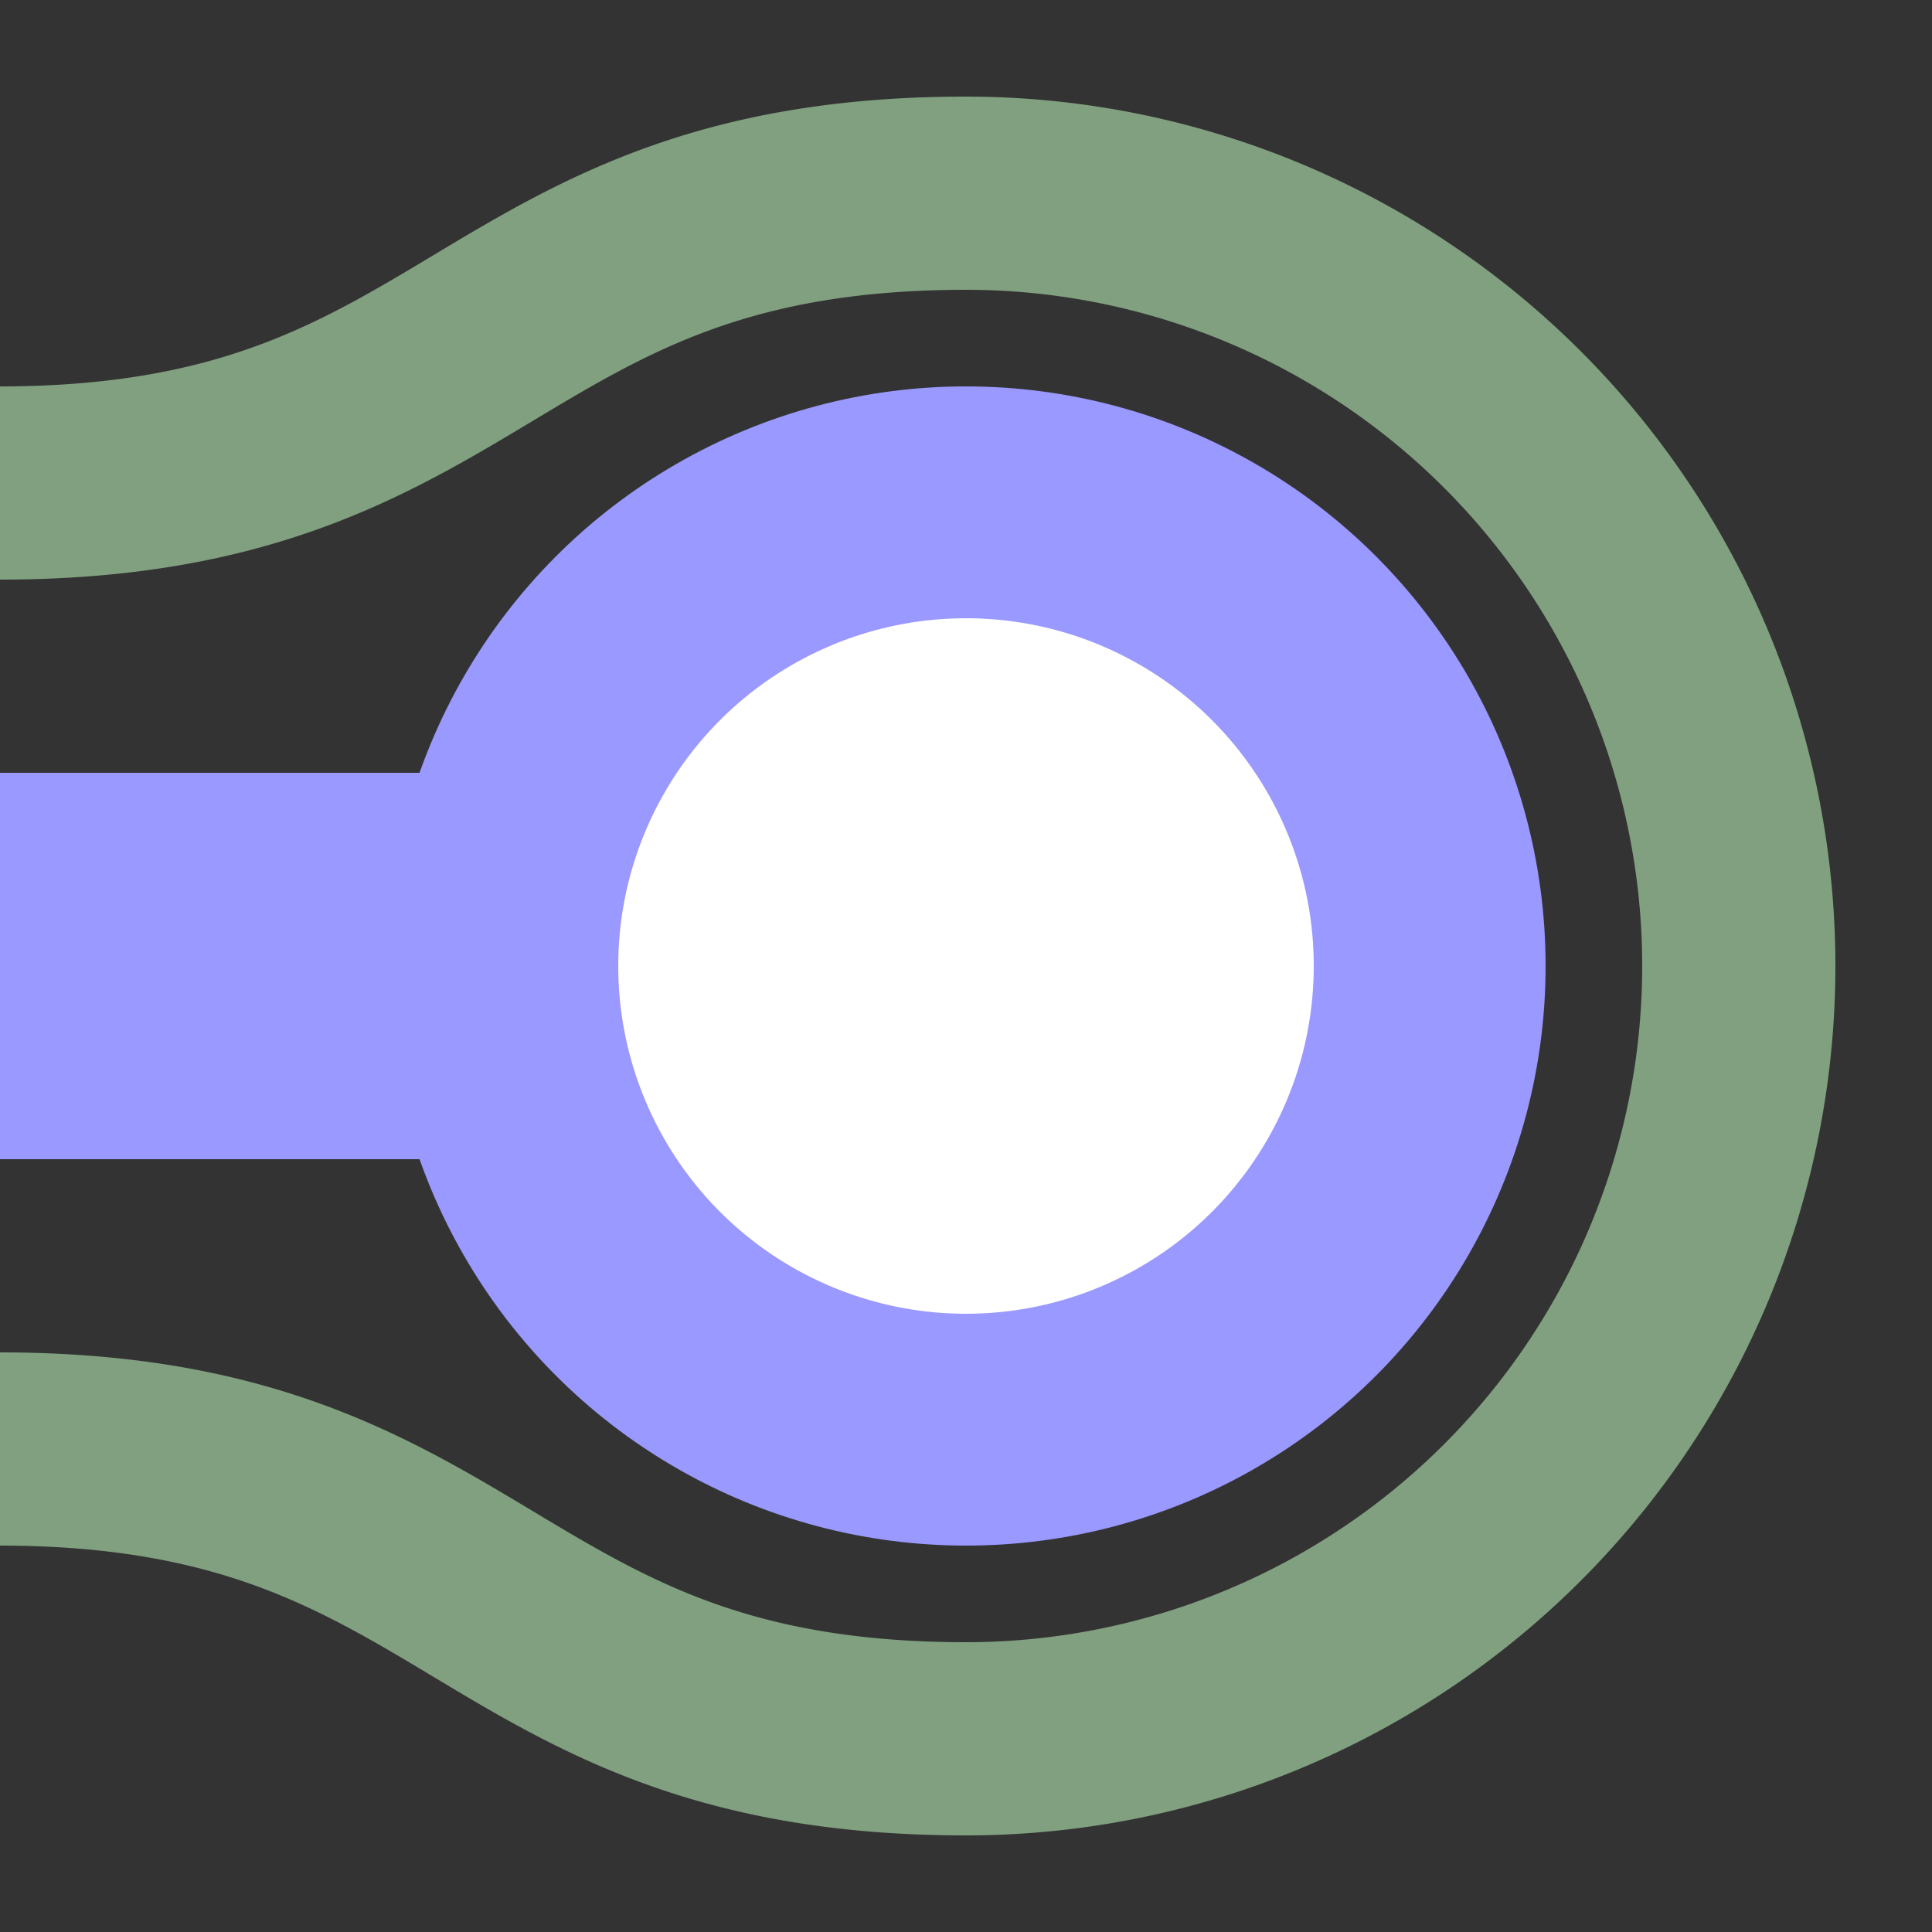
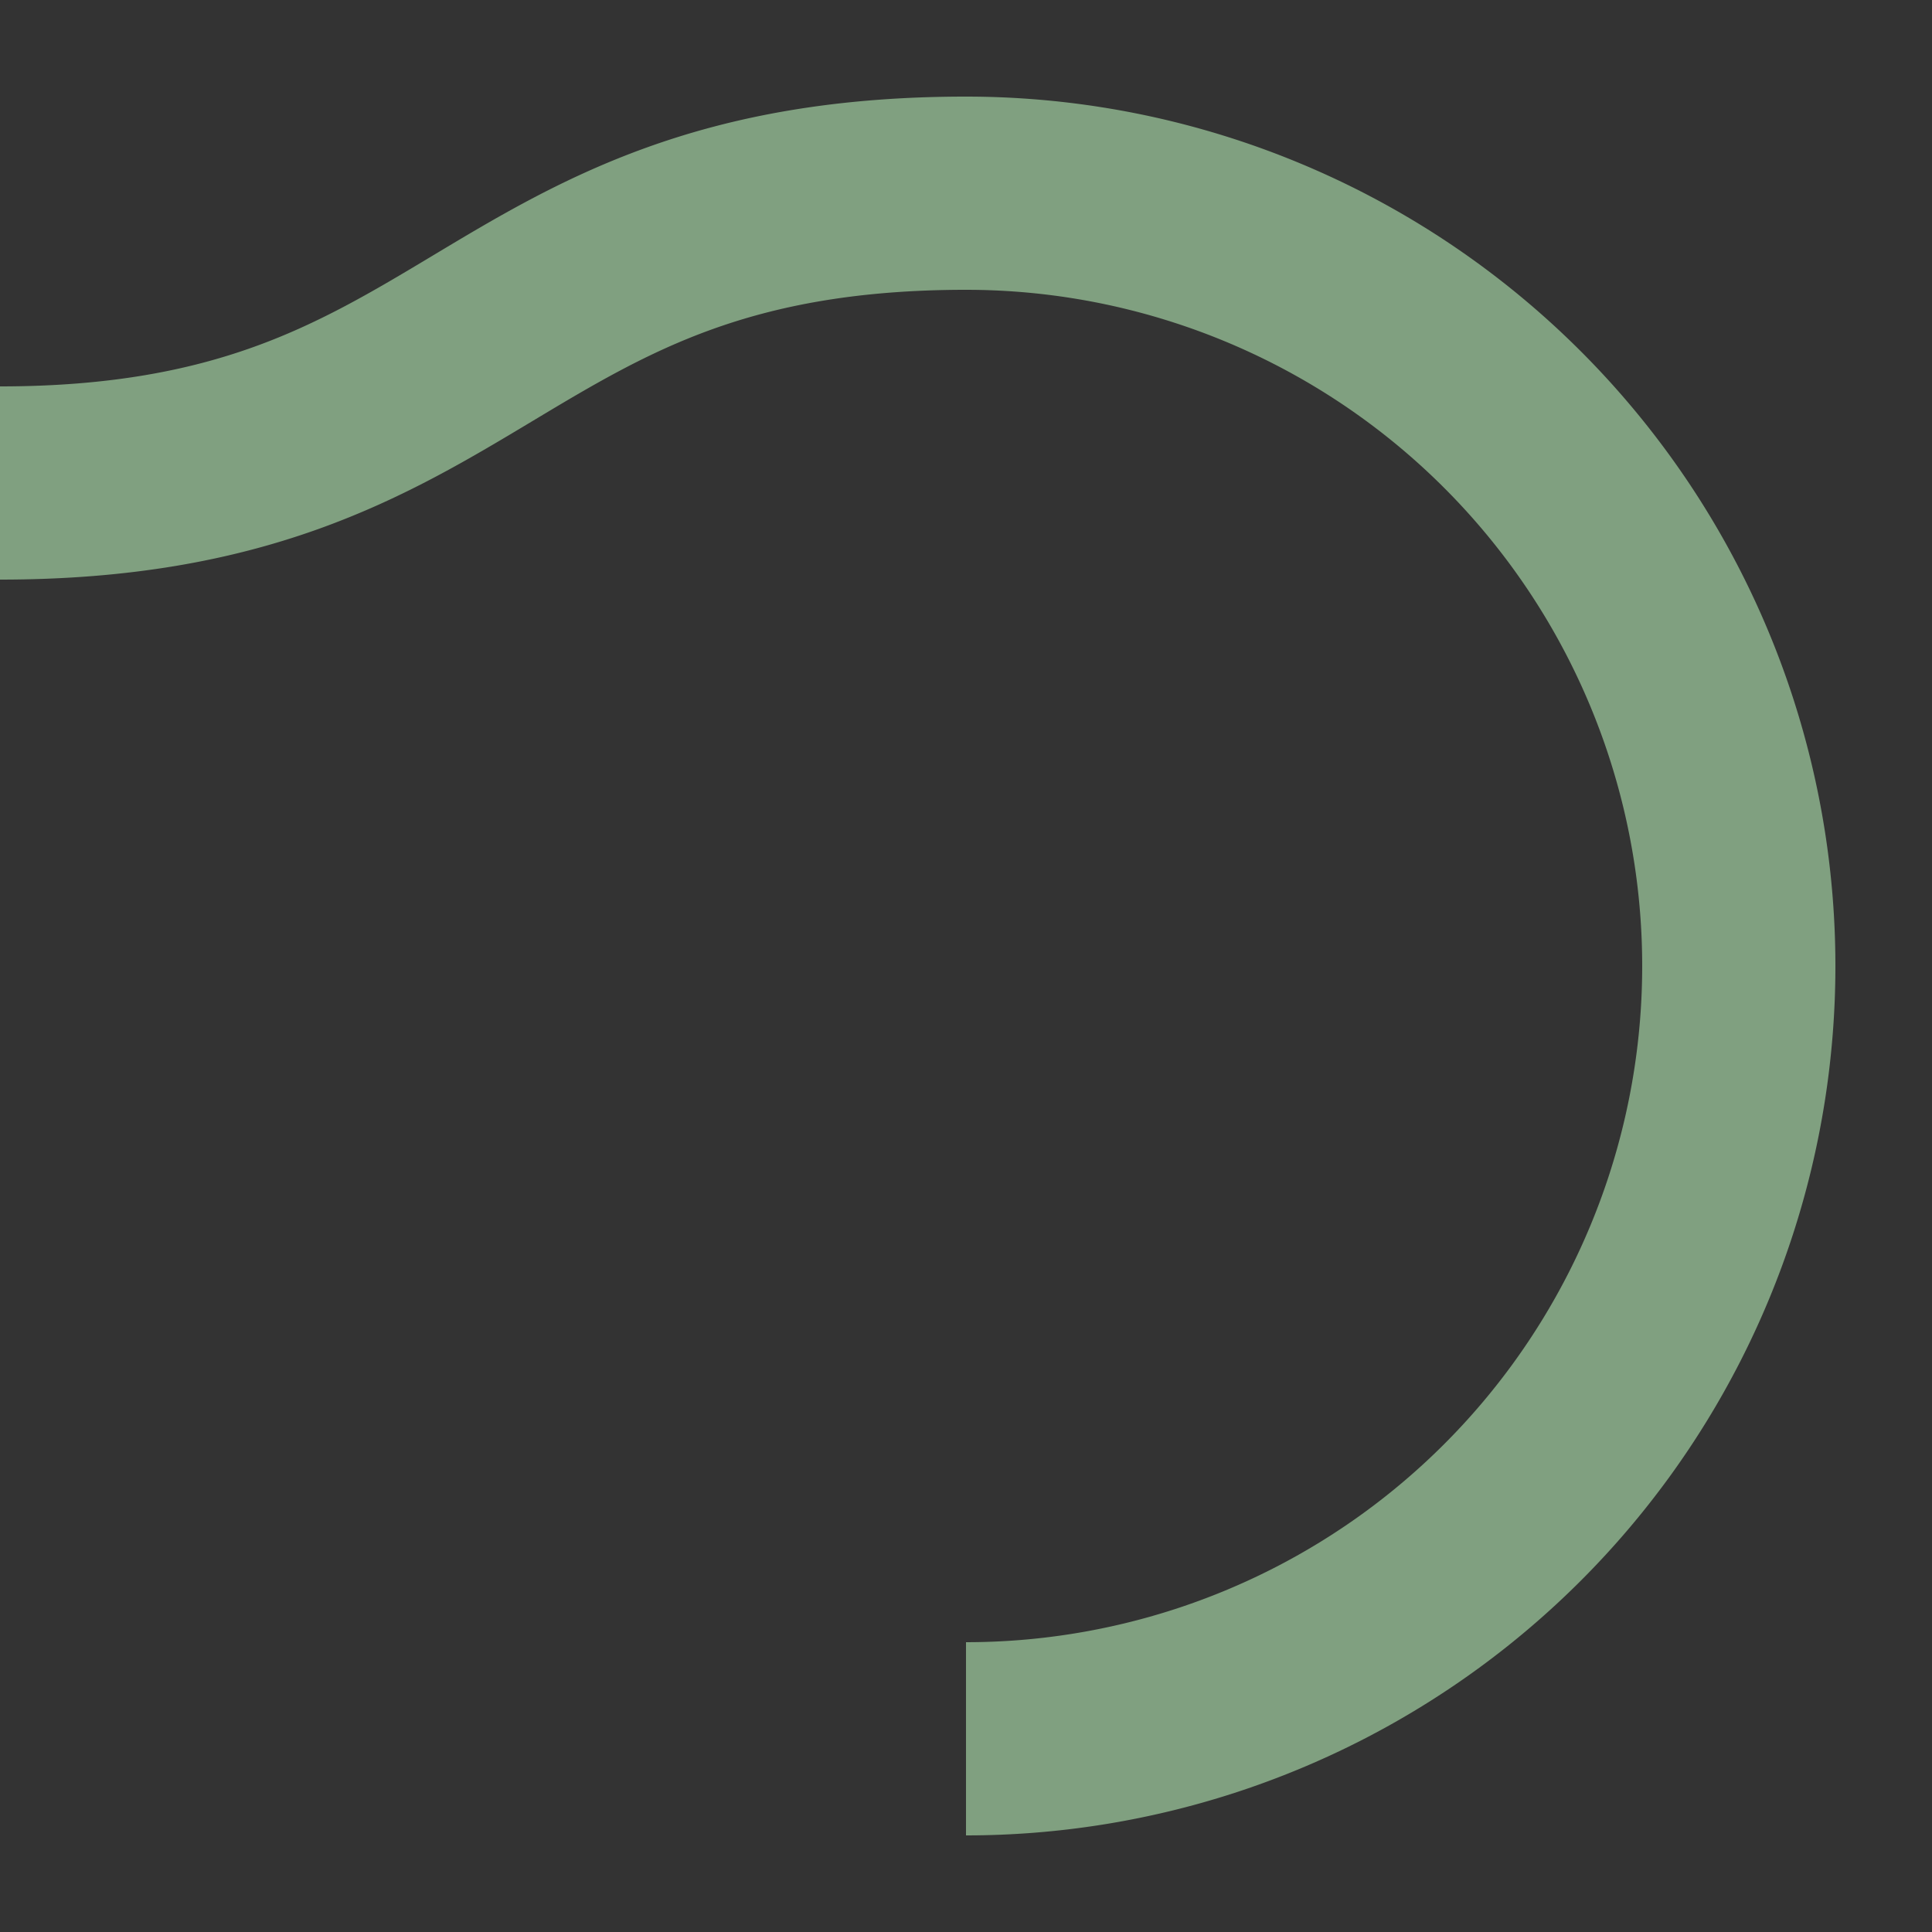
<svg xmlns="http://www.w3.org/2000/svg" width="500" height="500">
  <rect width="100%" height="100%" fill="#333333" stroke="none" />
  <title>hKDSTeq lavender</title>
-   <path stroke="#80A080" d="M 0,125 C 125,125 125,50 250,50 a 200,200 0 0 1 0,400 C 125,450 125,375 0,375" stroke-width="50" fill="none" />
+   <path stroke="#80A080" d="M 0,125 C 125,125 125,50 250,50 a 200,200 0 0 1 0,400 " stroke-width="50" fill="none" />
  <g stroke="#9999FF">
-     <path d="M 250,250 H 0" stroke-width="100" />
-     <circle fill="#FFF" cx="250" cy="250" r="120" stroke-width="60" />
-   </g>
+     </g>
</svg>